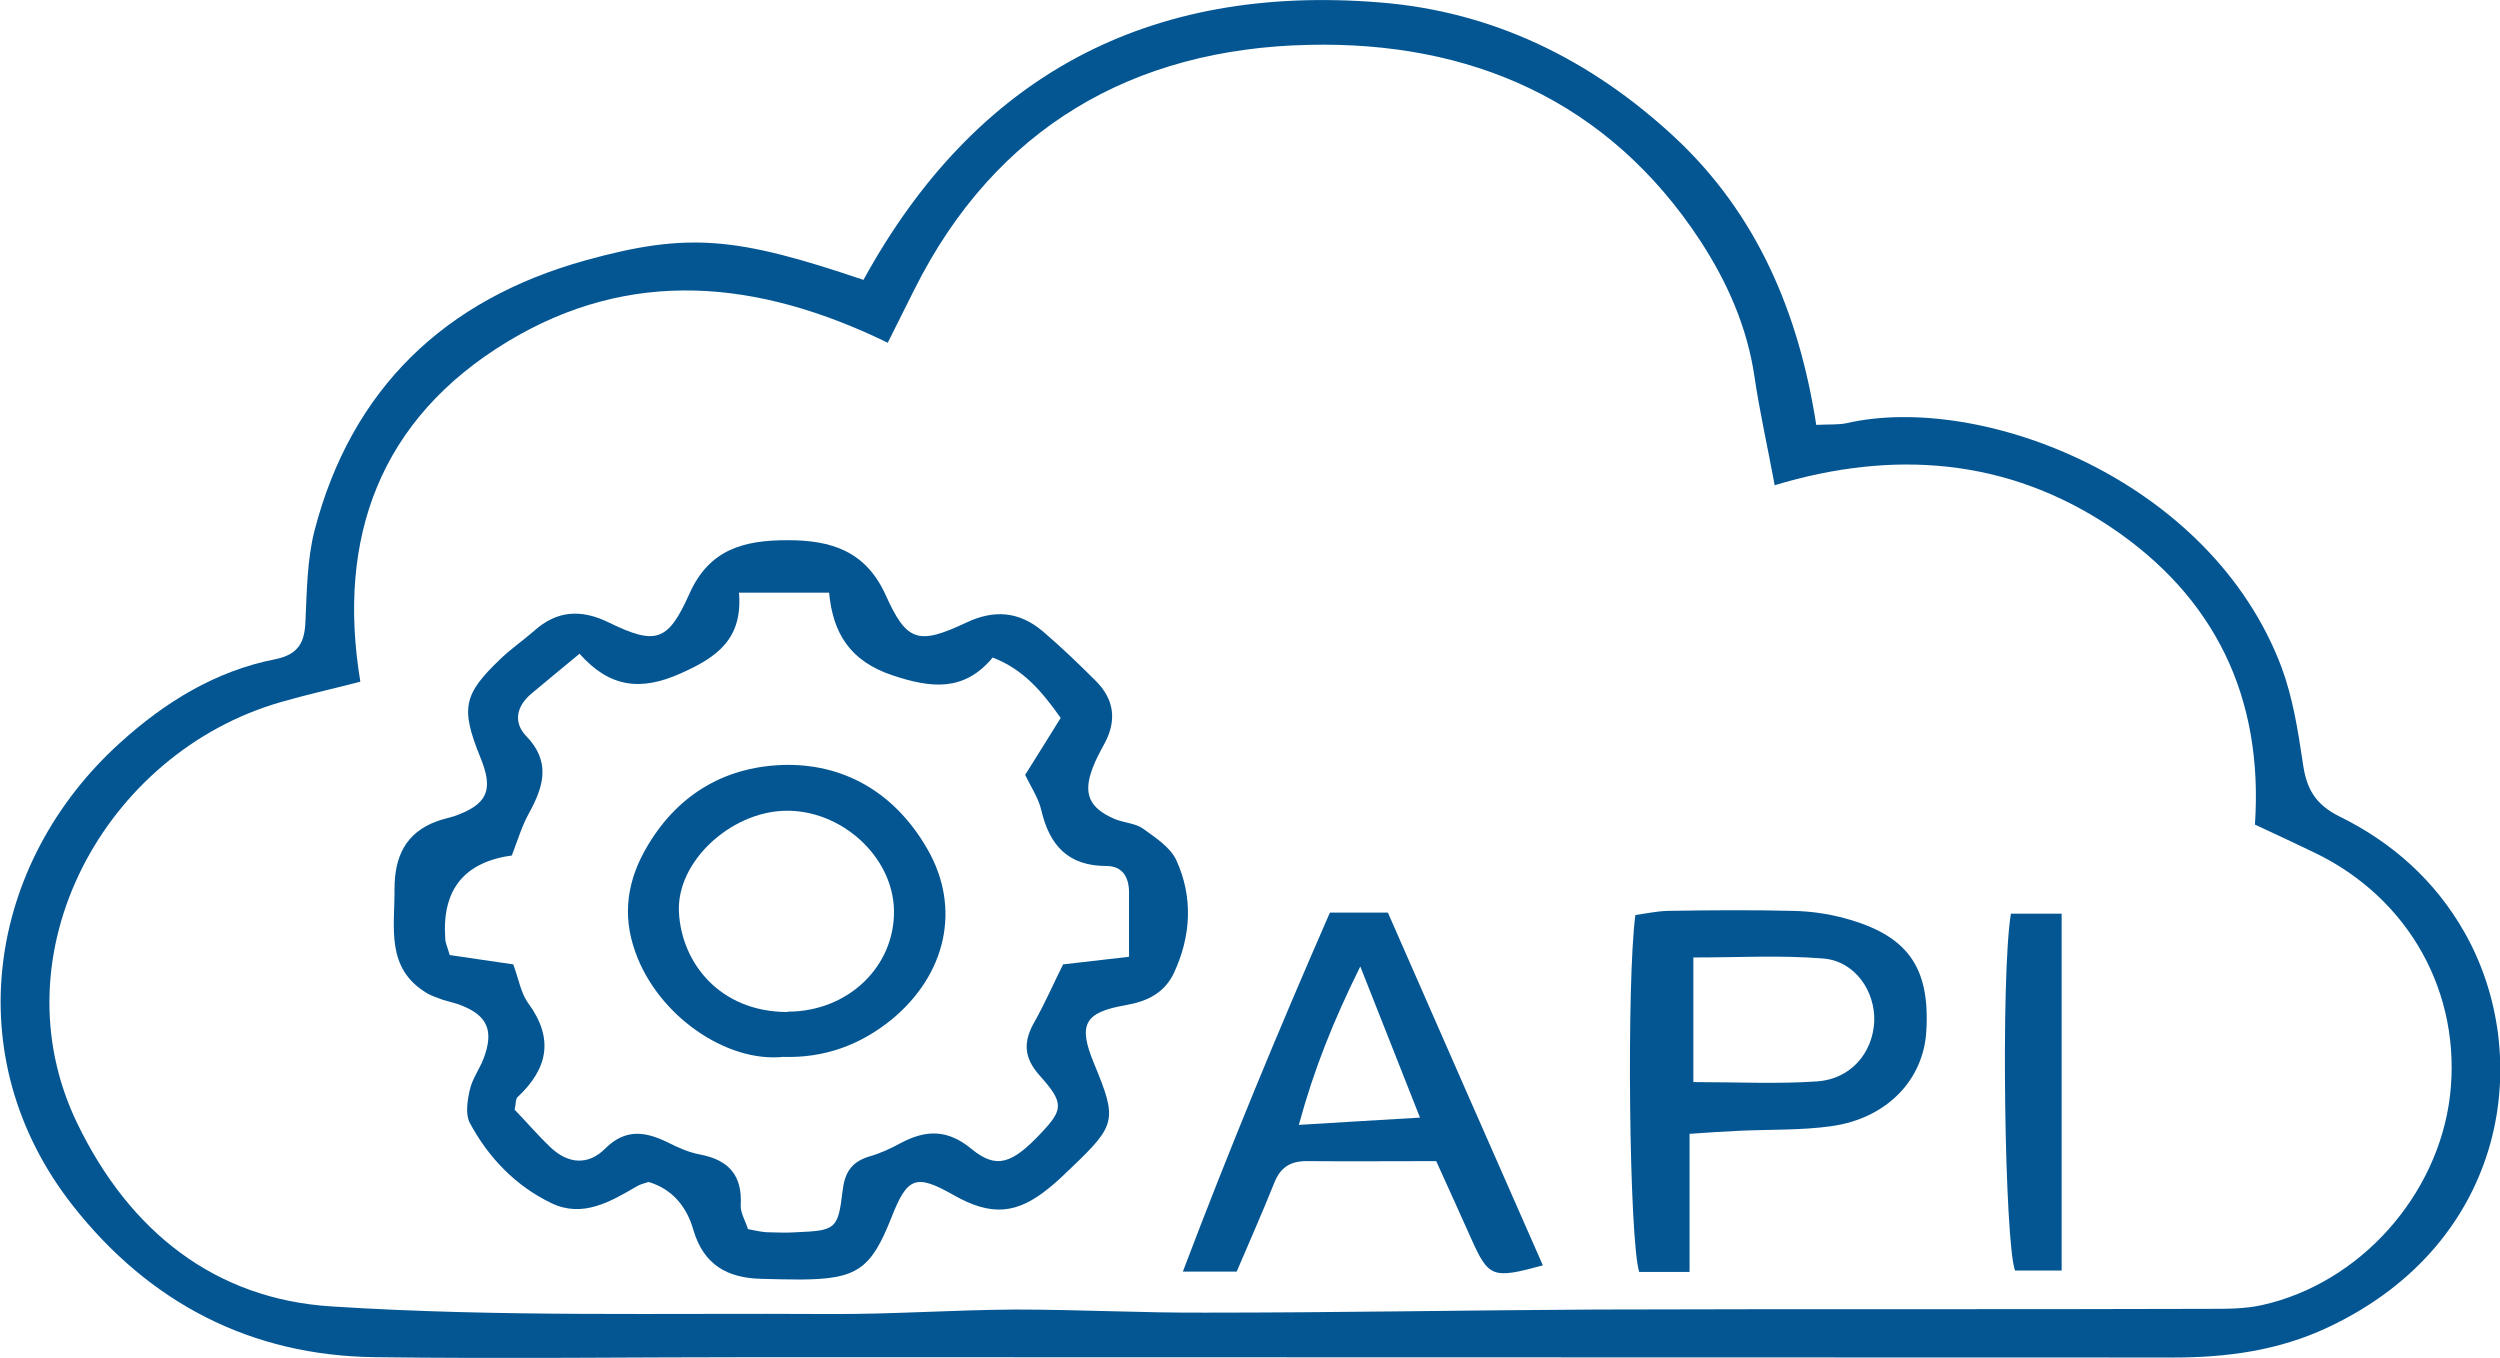
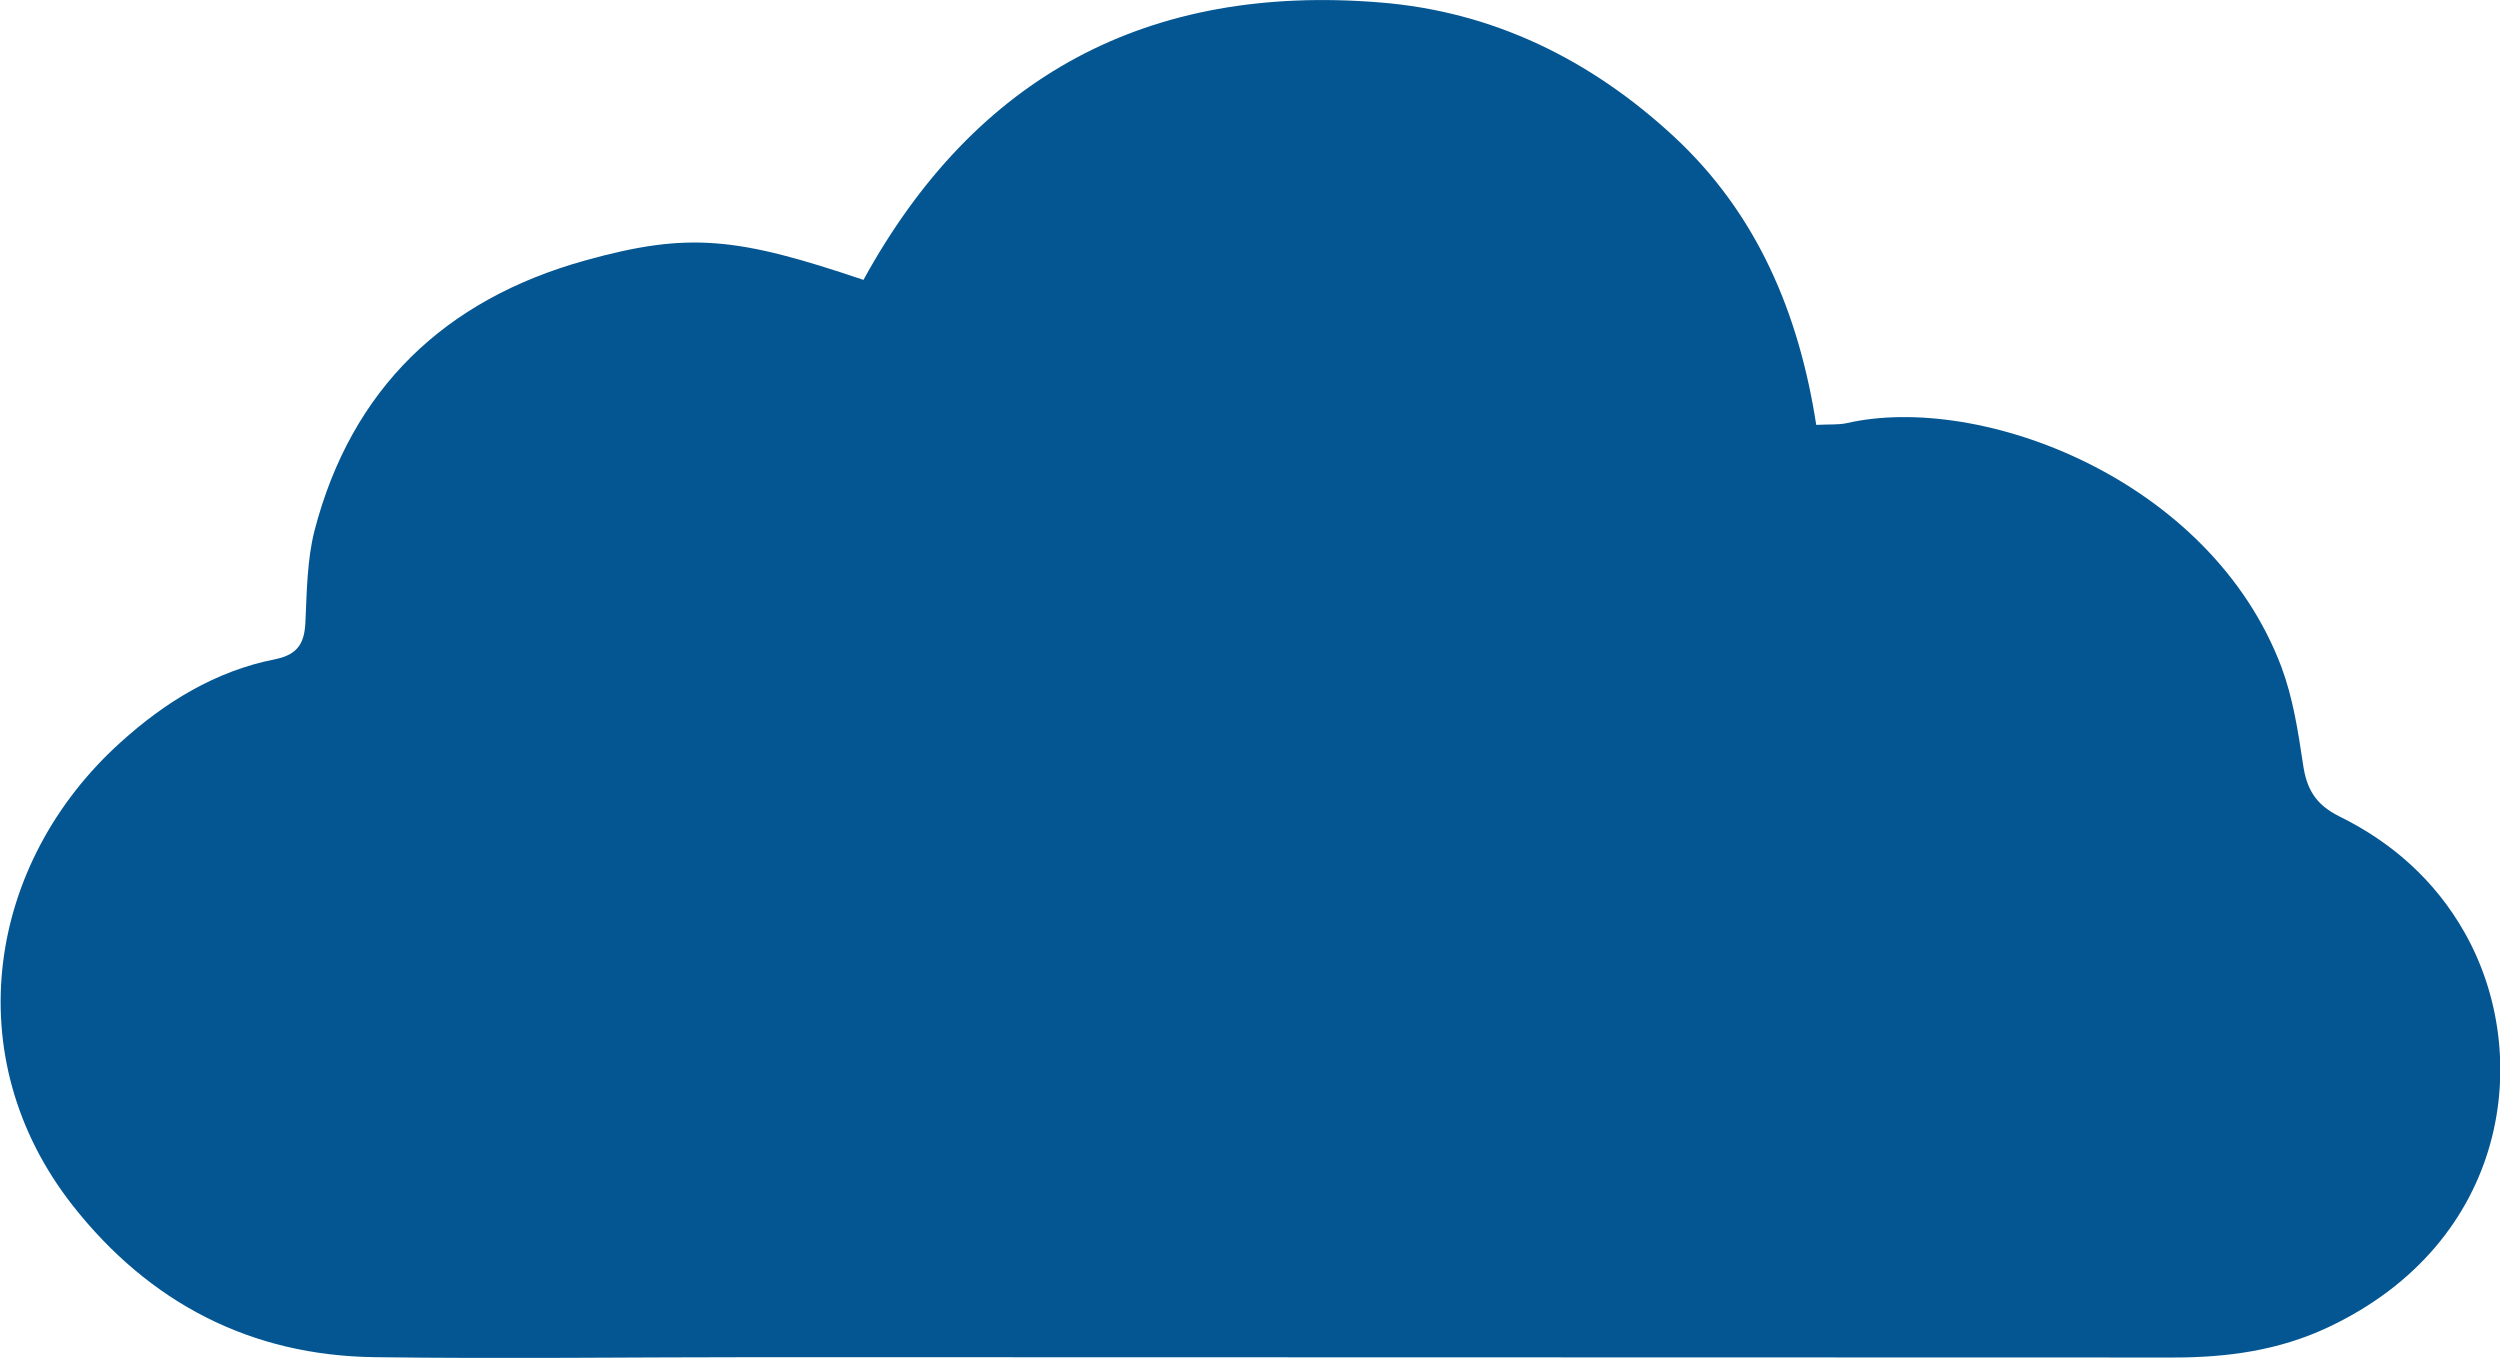
<svg xmlns="http://www.w3.org/2000/svg" id="Layer_1" data-name="Layer 1" viewBox="0 0 72.43 39.34">
  <defs>
    <style>
      .cls-1 {
        fill: #045693;
      }
    </style>
  </defs>
-   <path class="cls-1" d="m25.01,8.12C28.27,2.17,33.29-.47,39.97.07c3.29.26,6.12,1.66,8.52,3.88,2.42,2.24,3.63,5.13,4.13,8.36.39-.02.65,0,.88-.05,3.87-.89,10.54,1.61,12.6,7.07.33.89.48,1.85.62,2.79.1.72.35,1.18,1.05,1.53,1.53.75,2.78,1.86,3.63,3.36,2.03,3.57,1.27,8.98-3.94,11.44-1.44.68-2.94.88-4.5.88-13.64,0-27.28-.01-40.92-.01-3.72,0-7.45.05-11.17,0-3.61-.04-6.55-1.58-8.76-4.39-3.38-4.3-2.48-9.94,1.38-13.42,1.28-1.16,2.75-2.07,4.48-2.41.69-.14.86-.5.88-1.12.04-.87.05-1.77.26-2.6,1.07-4.12,3.78-6.7,7.83-7.83,3.01-.84,4.41-.68,8.08.56Zm26.41,5.96c-.21-1.14-.44-2.15-.59-3.17-.21-1.43-.78-2.72-1.56-3.92-2.68-4.1-6.7-5.8-11.36-5.69-5.07.11-9.07,2.39-11.42,7.09-.25.51-.51,1.01-.77,1.54-3.76-1.83-7.45-2.19-11.02-.03-3.7,2.24-4.95,5.69-4.26,9.85-.85.22-1.58.38-2.3.59-5.1,1.46-8.29,7.28-5.9,12.21,1.51,3.12,3.98,5.09,7.37,5.3,4.79.31,9.62.19,14.42.22,1.8.01,3.59-.12,5.39-.13,1.84,0,3.68.1,5.52.09,3.76,0,7.52-.07,11.28-.09,5.94-.02,11.88,0,17.82-.02.5,0,1.01,0,1.5-.11,2.83-.63,5.09-3.17,5.44-6.05.35-2.98-1.18-5.74-3.93-7.06-.56-.27-1.12-.53-1.72-.81.25-3.7-1.17-6.6-4.18-8.62-2.99-2-6.3-2.25-9.74-1.21Z" />
-   <path class="cls-1" d="m18.8,34.24c-.12.04-.25.07-.35.13-.77.45-1.57.92-2.47.49-1.04-.5-1.83-1.32-2.37-2.33-.13-.25-.07-.64,0-.95.07-.32.28-.6.4-.91.31-.82.11-1.26-.69-1.56-.16-.06-.32-.09-.48-.14-.16-.06-.32-.11-.46-.19-1.22-.72-.94-1.92-.95-3.03,0-.91.31-1.63,1.24-1.96.16-.06.32-.09.48-.14.97-.34,1.16-.75.77-1.7-.58-1.43-.5-1.83.58-2.86.3-.29.65-.53.96-.8.67-.61,1.38-.65,2.19-.25,1.34.65,1.7.56,2.32-.83.58-1.31,1.6-1.56,2.85-1.56,1.26,0,2.26.31,2.84,1.59.61,1.36.95,1.45,2.33.8.82-.39,1.54-.32,2.21.24.54.46,1.05.95,1.55,1.45.54.54.61,1.16.24,1.83-.12.22-.24.44-.33.68-.29.75-.11,1.17.64,1.49.27.11.6.12.82.28.36.26.79.54.96.91.49,1.07.43,2.2-.07,3.27-.27.57-.76.82-1.39.93-1.22.21-1.39.57-.92,1.7.67,1.62.64,1.77-.66,3.01-.21.2-.42.41-.65.59-.93.76-1.67.82-2.75.21-1.11-.63-1.35-.54-1.82.66-.59,1.49-1,1.77-2.63,1.78-.38,0-.75-.01-1.13-.02-.98-.02-1.67-.4-1.97-1.41-.19-.67-.6-1.19-1.31-1.4Zm-3.94-9.46q-2.11.28-1.96,2.41c0,.12.06.24.13.48.6.09,1.24.18,1.84.27.16.43.22.83.43,1.12.76,1.03.57,1.91-.31,2.73-.05.05-.04.16-.08.36.32.33.67.74,1.05,1.1.5.47,1.08.52,1.57.03.59-.59,1.17-.5,1.82-.18.3.15.61.29.94.35.83.16,1.22.61,1.17,1.47-.01.22.14.46.21.69.21.04.37.08.54.09.29.01.59.02.88,0,1.11-.05,1.19-.08,1.32-1.19.06-.53.25-.84.76-1,.32-.09.63-.23.92-.39.73-.39,1.36-.41,2.06.17.72.59,1.17.43,2.01-.46.64-.68.68-.87-.04-1.67-.48-.54-.47-1-.14-1.57.3-.54.55-1.11.82-1.65.62-.07,1.23-.14,1.91-.22,0-.71,0-1.29,0-1.87,0-.43-.19-.76-.65-.76-1.11,0-1.65-.59-1.89-1.61-.08-.35-.3-.68-.47-1.03.36-.57.7-1.12,1.03-1.65-.56-.79-1.09-1.41-1.97-1.75-.83,1-1.79.89-2.92.51-1.21-.41-1.71-1.21-1.82-2.39h-2.61c.11,1.34-.63,1.87-1.69,2.34-1.16.52-2.06.41-2.93-.57-.52.43-.97.8-1.41,1.17-.42.36-.51.82-.14,1.21.73.75.51,1.47.08,2.25-.2.36-.32.77-.49,1.21Z" />
+   <path class="cls-1" d="m25.01,8.12C28.27,2.17,33.29-.47,39.97.07c3.29.26,6.12,1.66,8.52,3.88,2.42,2.24,3.63,5.13,4.13,8.36.39-.02.65,0,.88-.05,3.87-.89,10.54,1.61,12.6,7.07.33.89.48,1.85.62,2.79.1.72.35,1.18,1.05,1.53,1.53.75,2.78,1.86,3.63,3.36,2.03,3.57,1.27,8.98-3.94,11.44-1.44.68-2.94.88-4.5.88-13.64,0-27.28-.01-40.92-.01-3.72,0-7.45.05-11.17,0-3.61-.04-6.55-1.58-8.76-4.39-3.38-4.3-2.48-9.94,1.38-13.42,1.28-1.16,2.75-2.07,4.48-2.41.69-.14.86-.5.88-1.12.04-.87.05-1.77.26-2.6,1.07-4.12,3.78-6.7,7.83-7.83,3.01-.84,4.41-.68,8.08.56Zm26.41,5.96Z" />
  <path class="cls-1" d="m48.95,32.84v4.01h-1.46c-.29-.95-.37-8.36-.11-10.34.29-.04.61-.11.93-.12,1.21-.02,2.43-.03,3.64,0,.5.01,1,.08,1.48.21,1.83.49,2.49,1.41,2.38,3.27-.08,1.42-1.15,2.54-2.77,2.76-.87.12-1.75.09-2.63.13-.45.02-.9.05-1.47.09Zm.11-1.49c1.28,0,2.44.06,3.59-.02.97-.07,1.6-.82,1.65-1.72.04-.89-.56-1.77-1.48-1.84-1.23-.1-2.47-.03-3.76-.03v3.61Z" />
  <path class="cls-1" d="m35.82,36.84h-1.55c1.36-3.59,2.77-6.99,4.26-10.4h1.68c1.48,3.38,2.98,6.79,4.49,10.22-1.46.4-1.57.35-2.07-.76-.32-.72-.65-1.44-1.02-2.26-1.26,0-2.51.01-3.76,0-.5,0-.77.21-.94.65-.34.85-.71,1.68-1.08,2.55Zm5.32-4.46c-.62-1.58-1.14-2.88-1.73-4.38-.78,1.58-1.34,2.97-1.78,4.59,1.22-.07,2.23-.14,3.5-.21Z" />
  <path class="cls-1" d="m58.26,26.47h1.47v10.34h-1.35c-.3-.8-.42-8.5-.12-10.34Z" />
  <path class="cls-1" d="m22.69,30.62c-1.65.17-3.63-1.2-4.28-3.03-.4-1.1-.23-2.12.36-3.1.91-1.53,2.32-2.31,4.03-2.33,1.79-.01,3.2.91,4.08,2.46.97,1.7.53,3.62-1.05,4.92-.9.73-1.94,1.12-3.15,1.08Zm.13-1.31c1.75,0,3.11-1.31,3.08-2.94-.03-1.56-1.54-2.93-3.18-2.88-1.57.05-3.12,1.48-3.05,2.93.07,1.47,1.18,2.9,3.15,2.9Z" />
</svg>